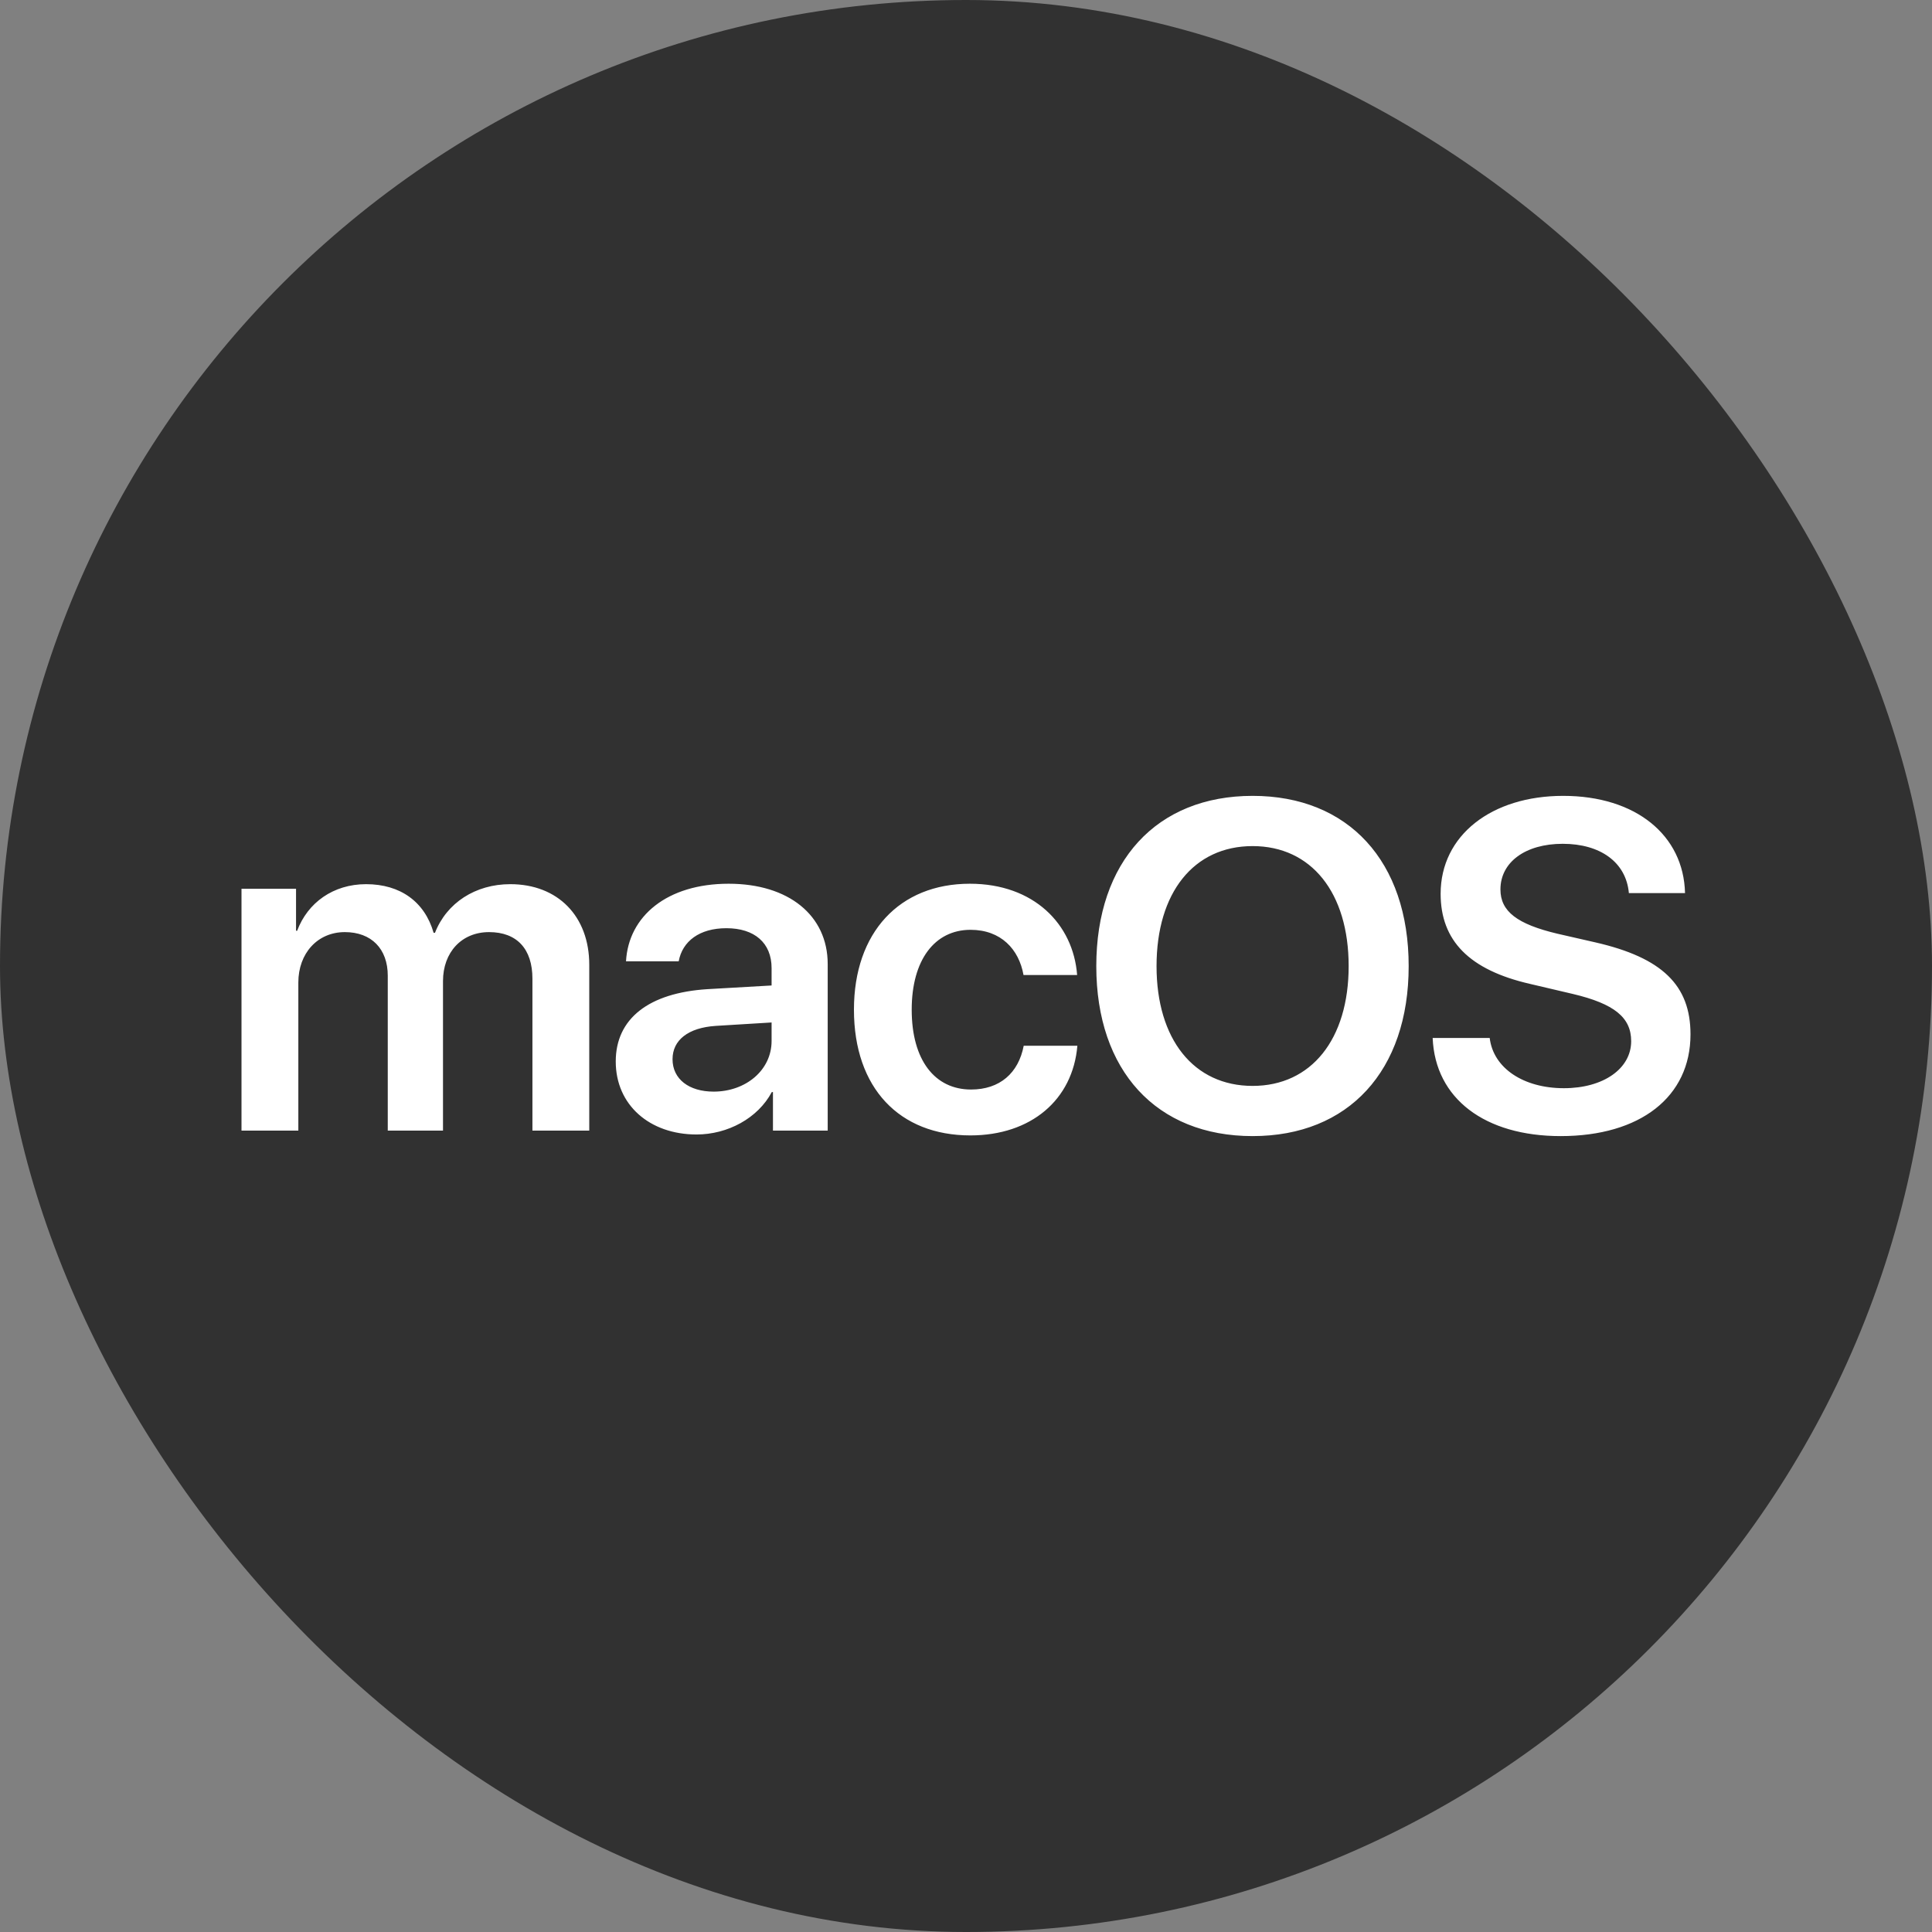
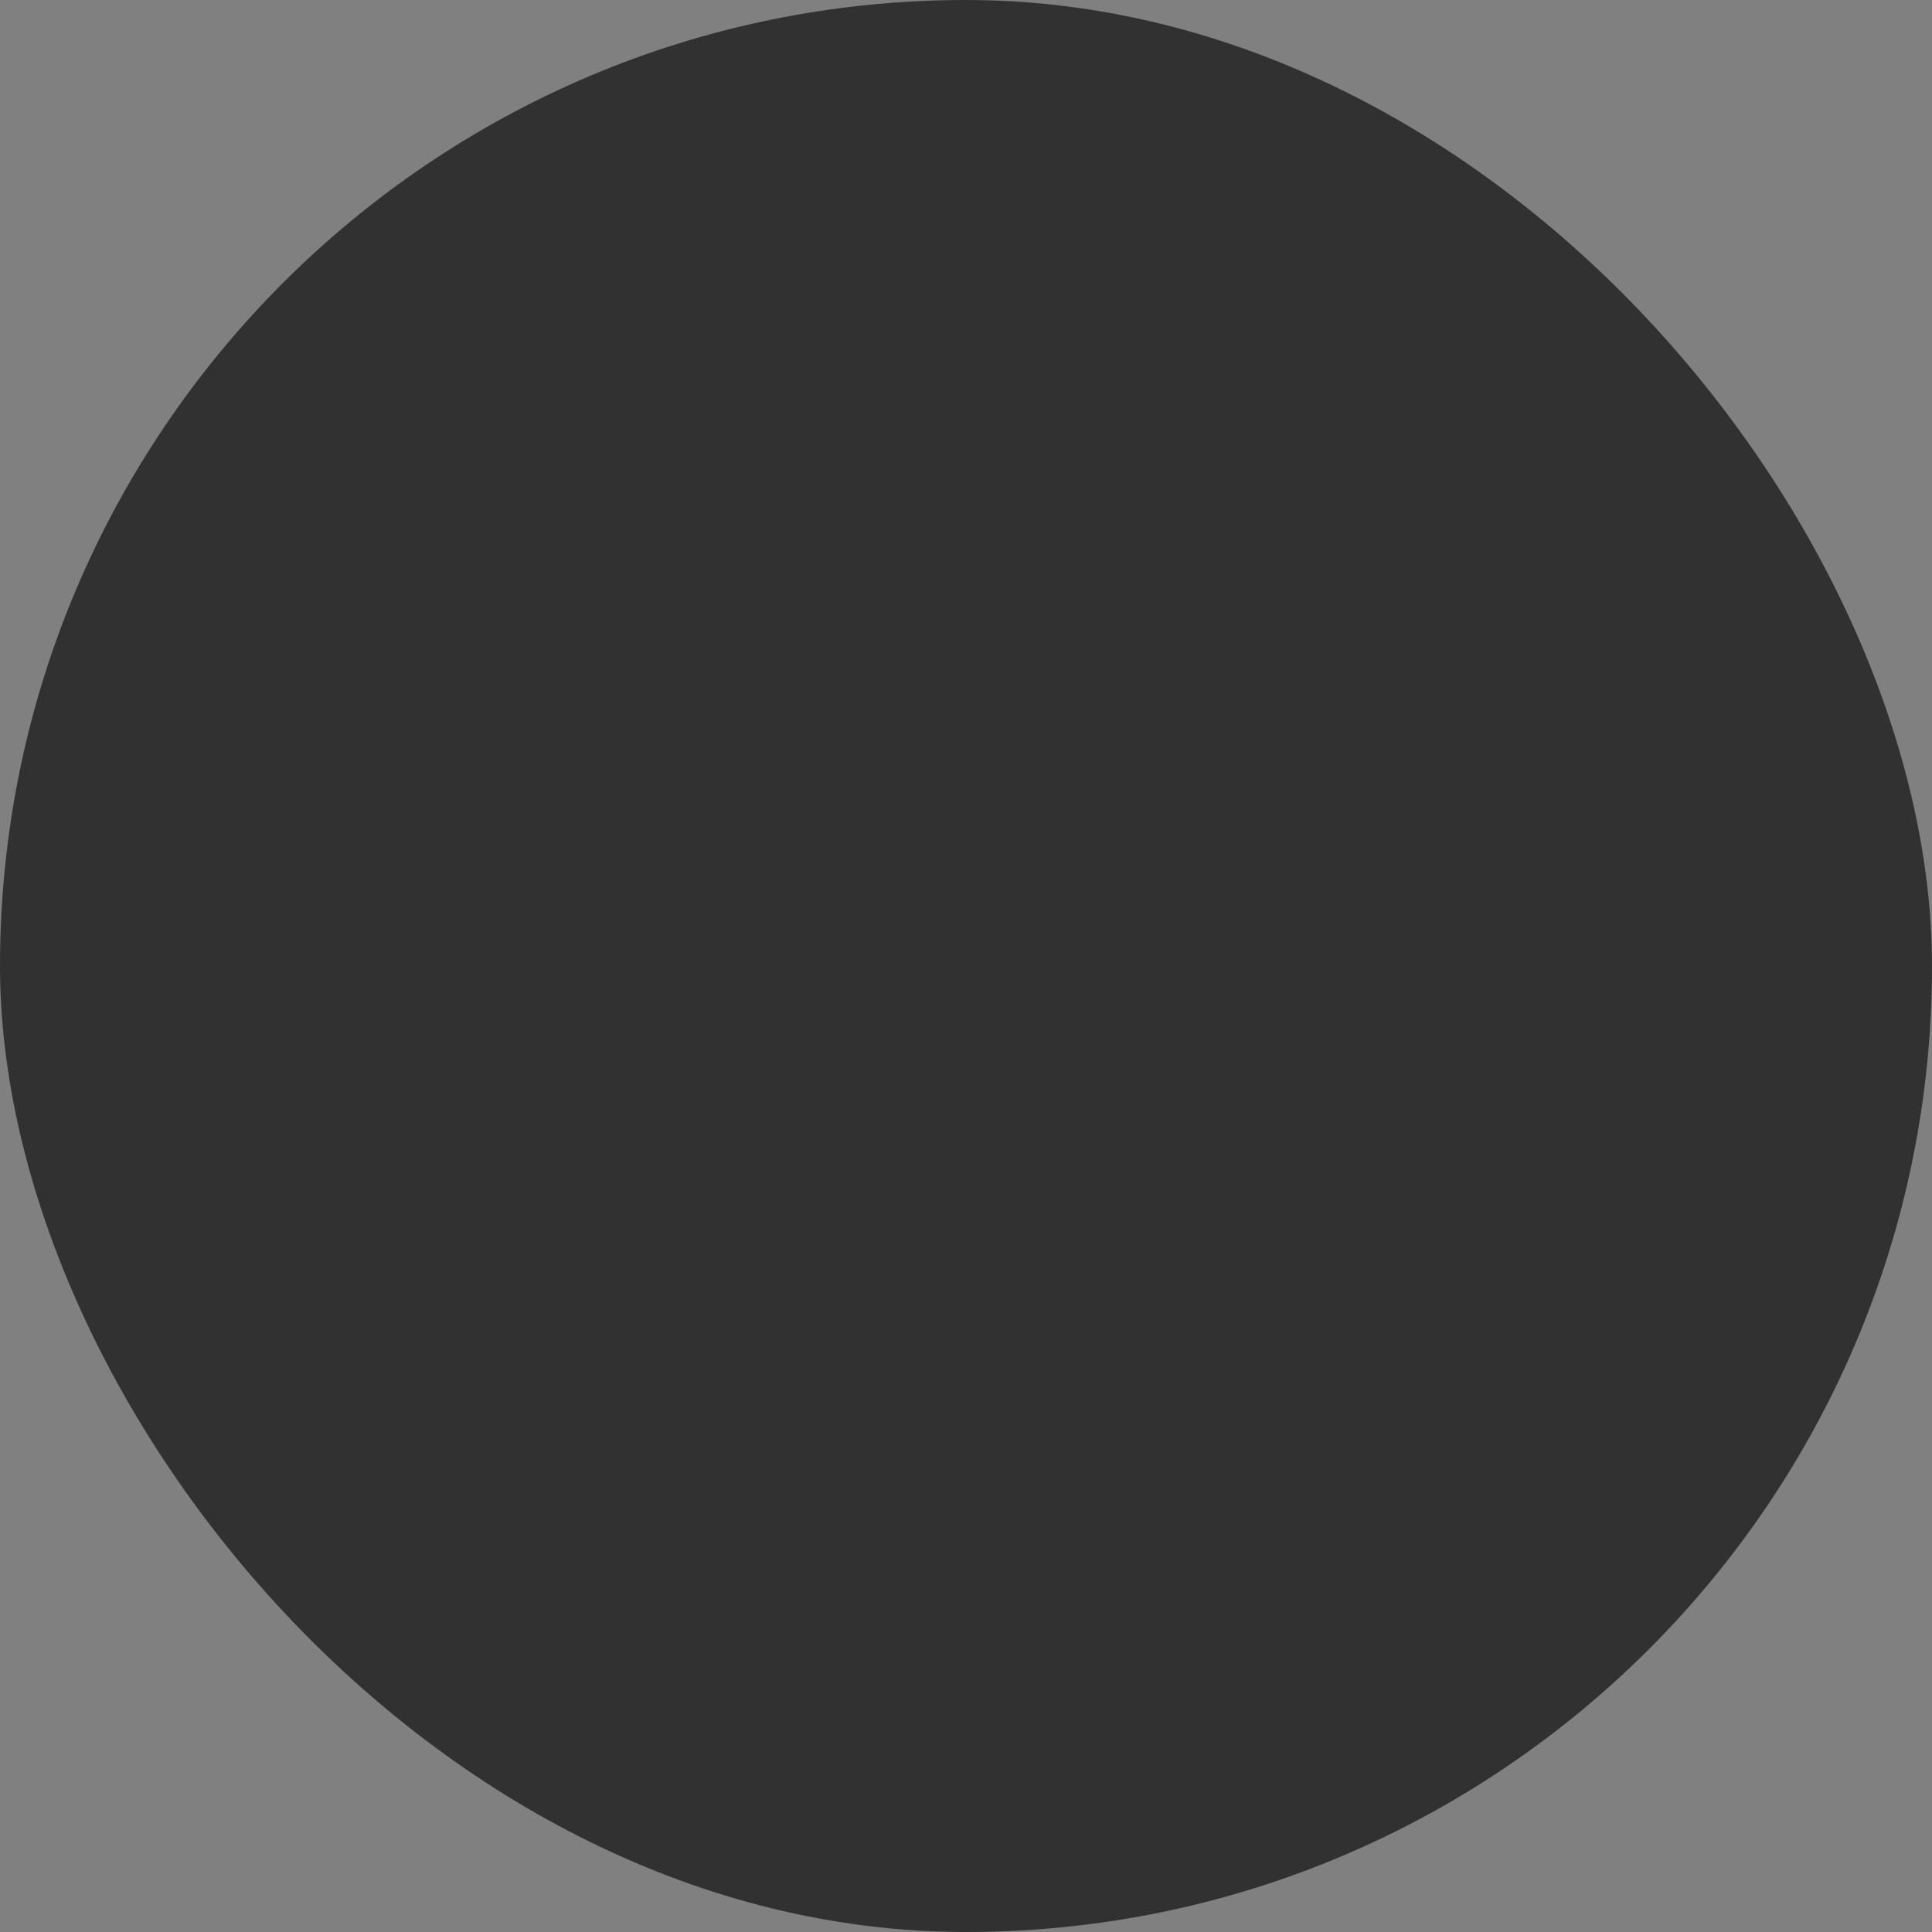
<svg xmlns="http://www.w3.org/2000/svg" width="48" height="48" viewBox="0 0 48 48" fill="none">
  <rect x="0" y="0" width="48" height="48" fill="#808080" stroke="none" />
  <rect width="48" height="48" rx="24" fill="#313131" />
-   <path d="M6 28.09H7.412V24.411C7.412 23.685 7.888 23.158 8.568 23.158C9.226 23.158 9.634 23.572 9.634 24.241V28.09H11.006V24.377C11.006 23.657 11.471 23.158 12.151 23.158C12.843 23.158 13.228 23.577 13.228 24.314V28.09H14.64V23.969C14.64 22.767 13.863 21.967 12.678 21.967C11.811 21.967 11.097 22.432 10.807 23.175H10.773C10.552 22.404 9.946 21.967 9.095 21.967C8.279 21.967 7.644 22.427 7.383 23.124H7.355V22.081H6V28.09L6 28.09ZM17.73 27.121C17.117 27.121 16.709 26.809 16.709 26.316C16.709 25.839 17.1 25.533 17.781 25.488L19.17 25.403V25.862C19.17 26.588 18.529 27.121 17.73 27.121V27.121ZM17.305 28.186C18.076 28.186 18.829 27.784 19.175 27.132H19.204V28.09H20.564V23.952C20.564 22.744 19.595 21.956 18.104 21.956C16.573 21.956 15.615 22.761 15.553 23.884H16.862C16.953 23.385 17.378 23.061 18.047 23.061C18.744 23.061 19.17 23.424 19.17 24.054V24.484L17.582 24.575C16.12 24.666 15.298 25.306 15.298 26.372C15.298 27.455 16.142 28.186 17.305 28.186L17.305 28.186ZM26.761 24.224C26.665 22.959 25.684 21.956 24.096 21.956C22.35 21.956 21.216 23.164 21.216 25.085C21.216 27.036 22.35 28.209 24.108 28.209C25.616 28.209 26.653 27.325 26.767 25.981H25.434C25.304 26.661 24.839 27.069 24.125 27.069C23.229 27.069 22.651 26.344 22.651 25.085C22.651 23.849 23.223 23.101 24.113 23.101C24.867 23.101 25.315 23.583 25.429 24.224H26.761L26.761 24.224ZM31.121 19.773C28.734 19.773 27.237 21.401 27.237 24.003C27.237 26.605 28.734 28.226 31.121 28.226C33.502 28.226 34.998 26.605 34.998 24.003C34.998 21.401 33.502 19.773 31.121 19.773V19.773ZM31.121 21.021C32.578 21.021 33.507 22.177 33.507 24.003C33.507 25.822 32.578 26.979 31.121 26.979C29.658 26.979 28.734 25.822 28.734 24.003C28.734 22.177 29.658 21.021 31.121 21.021V21.021ZM35.594 25.788C35.656 27.297 36.892 28.226 38.774 28.226C40.753 28.226 42 27.251 42 25.698C42 24.479 41.297 23.793 39.636 23.413L38.695 23.198C37.691 22.96 37.278 22.642 37.278 22.098C37.278 21.418 37.901 20.964 38.825 20.964C39.761 20.964 40.401 21.423 40.469 22.189H41.864C41.83 20.749 40.639 19.773 38.837 19.773C37.056 19.773 35.792 20.754 35.792 22.206C35.792 23.373 36.507 24.099 38.014 24.445L39.075 24.694C40.106 24.938 40.526 25.278 40.526 25.868C40.526 26.548 39.84 27.036 38.854 27.036C37.856 27.036 37.102 26.543 37.011 25.788H35.594L35.594 25.788Z" fill="white" />
</svg>